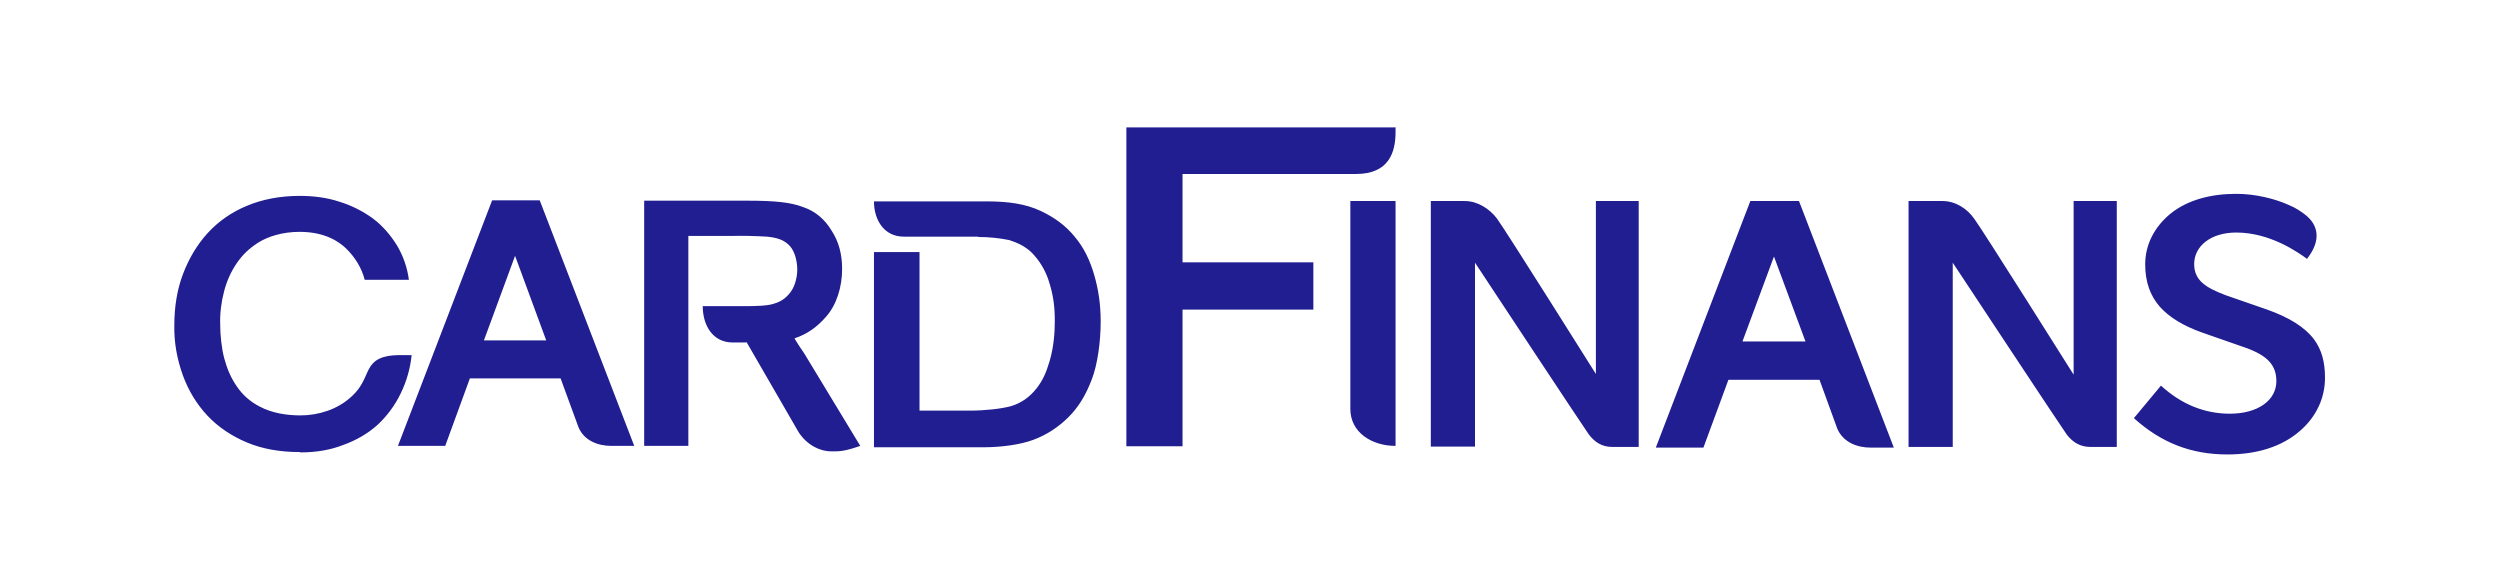
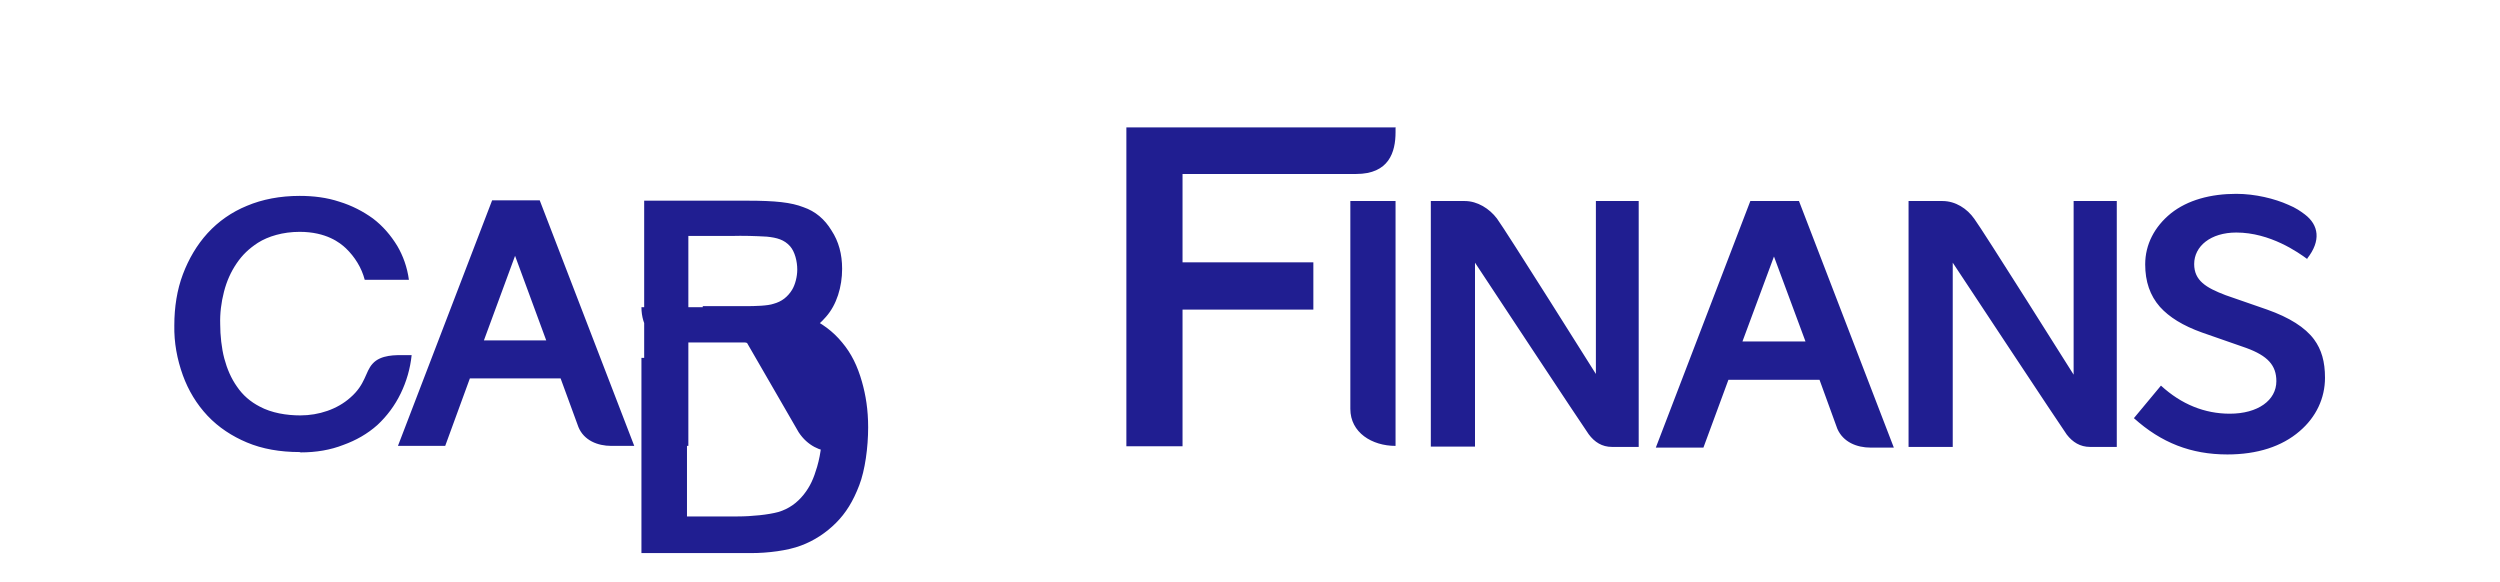
<svg xmlns="http://www.w3.org/2000/svg" id="Layer_1" viewBox="0 0 73 16.98">
  <defs>
    <style>.cls-1{fill:#201e91;stroke-width:0px;}</style>
  </defs>
-   <path class="cls-1" d="M8.75,13.2c-.57,0-1.09-.09-1.54-.28-.43-.18-.83-.44-1.15-.78-.32-.34-.56-.74-.72-1.18-.17-.47-.26-.96-.25-1.46,0-.53.08-1.04.25-1.49.17-.45.41-.86.72-1.2.32-.35.71-.62,1.15-.8.45-.19.97-.29,1.54-.29.41,0,.8.05,1.16.17.36.11.69.28.98.49.29.22.52.49.71.8.17.29.29.62.34.99h-1.29c-.09-.35-.29-.67-.55-.92-.17-.16-.57-.48-1.35-.48-.49,0-.92.13-1.22.32-.26.17-.45.35-.62.6-.17.25-.29.52-.37.83-.08.31-.12.63-.11.95,0,.32.04.7.12,1s.2.58.37.82c.17.25.39.44.66.58.35.19.79.26,1.19.26.54,0,1.08-.18,1.46-.52.45-.39.43-.75.65-.99.24-.27.69-.25.92-.25h.22c-.04.39-.15.77-.32,1.12-.17.35-.4.66-.68.92-.29.26-.63.45-.99.58-.38.15-.8.22-1.25.22h0ZM15.77,5.85h-1.4l-2.75,7.17h1.38l.72-1.97h2.65l.52,1.42c.16.39.56.55.96.55h.67l-2.76-7.17h0ZM14.13,9.94l.91-2.47.91,2.47h-1.82ZM21.78,10h-.39c-.57,0-.87-.49-.87-1.06h1.23c.31,0,.67-.01.84-.07.11-.03.22-.08.31-.15.09-.07.17-.16.23-.26.09-.15.15-.38.15-.59,0-.24-.07-.52-.21-.68-.17-.19-.38-.25-.68-.28-.35-.02-.69-.03-1.04-.02h-1.25v6.13h-1.29v-7.16h3c.84,0,1.29.05,1.65.19.35.12.62.35.82.68.21.32.31.69.31,1.12,0,.53-.16,1.05-.47,1.4-.27.31-.56.51-.92.63,0,0,.07.13.29.45l1.63,2.69c-.49.17-.62.16-.85.16-.3,0-.69-.16-.95-.56l-1.52-2.63h0ZM28.57,6.91h-2.18c-.57,0-.87-.48-.87-1.03h3.27c.65,0,1.15.07,1.6.28.4.19.72.42.99.75.27.32.45.69.58,1.15.11.39.18.81.18,1.33,0,.58-.09,1.25-.26,1.69-.18.47-.39.81-.68,1.1-.29.29-.64.52-1.02.66-.39.15-.98.22-1.44.22h-3.22v-5.7h1.33v4.63h1.48c.41,0,.9-.05,1.19-.13.3-.09.54-.26.74-.51.19-.24.29-.47.39-.81.12-.41.15-.82.15-1.17,0-.42-.04-.76-.19-1.21-.1-.29-.26-.55-.47-.77-.19-.19-.42-.3-.67-.38-.3-.06-.6-.09-.91-.09ZM60.56,5.87h1.25v7.18h-.78c-.29,0-.51-.14-.68-.36-.08-.1-3.33-5.02-3.33-5.02v5.38h-1.29v-7.18h.99c.38,0,.72.22.93.52.22.29,2.9,4.55,2.9,4.55v-5.07h0ZM46.6,5.87h1.25v7.18h-.78c-.29,0-.51-.14-.68-.37-.08-.1-3.32-5.01-3.32-5.01v5.37h-1.29v-7.17h.99c.37,0,.72.22.94.51.22.29,2.89,4.54,2.89,4.54v-5.05ZM40.75,5.87v7.15c-.69,0-1.32-.39-1.32-1.08v-6.07h1.32ZM52.52,5.87h-1.41l-2.76,7.2h1.39l.73-1.98h2.66l.52,1.43c.17.39.57.55.97.55h.68l-2.77-7.2ZM50.88,9.97l.92-2.48.92,2.48h-1.83,0ZM67.38,7.57c-.27-.2-1.09-.78-2.08-.78-.75,0-1.23.4-1.23.92,0,.48.34.69.92.91l1.21.42c.65.23,1.11.52,1.37.87.22.3.32.65.32,1.12,0,.6-.26,1.15-.74,1.56-.52.45-1.24.68-2.11.68-1.06,0-1.93-.34-2.73-1.06l.79-.95c.6.55,1.28.82,2.01.82.82,0,1.36-.39,1.36-.95,0-.46-.25-.74-.88-.97l-1.29-.45c-.56-.2-.96-.45-1.23-.75-.29-.33-.43-.74-.43-1.24,0-.58.27-1.1.75-1.49.49-.39,1.16-.57,1.91-.57.55,0,1.12.14,1.52.32.22.09.36.19.48.28.41.31.48.77.07,1.29h0ZM40.75,3.71v.15c0,.58-.19,1.22-1.15,1.22h-5.07v2.58h3.82v1.38h-3.82v3.99h-1.64V3.72h7.85s0,0,0,0Z" />
+   <path class="cls-1" d="M8.75,13.2c-.57,0-1.09-.09-1.54-.28-.43-.18-.83-.44-1.15-.78-.32-.34-.56-.74-.72-1.18-.17-.47-.26-.96-.25-1.46,0-.53.08-1.04.25-1.49.17-.45.41-.86.72-1.2.32-.35.71-.62,1.15-.8.45-.19.97-.29,1.54-.29.41,0,.8.05,1.16.17.36.11.69.28.98.49.29.22.52.49.71.8.17.29.29.62.34.99h-1.29c-.09-.35-.29-.67-.55-.92-.17-.16-.57-.48-1.35-.48-.49,0-.92.13-1.22.32-.26.17-.45.35-.62.6-.17.25-.29.52-.37.83-.08.31-.12.63-.11.95,0,.32.04.7.12,1s.2.58.37.82c.17.25.39.44.66.58.35.19.79.26,1.19.26.54,0,1.08-.18,1.46-.52.45-.39.43-.75.65-.99.24-.27.69-.25.92-.25h.22c-.04.39-.15.77-.32,1.12-.17.35-.4.66-.68.92-.29.26-.63.45-.99.58-.38.15-.8.22-1.25.22h0ZM15.77,5.85h-1.4l-2.75,7.17h1.38l.72-1.97h2.65l.52,1.42c.16.39.56.55.96.55h.67l-2.76-7.17h0ZM14.13,9.94l.91-2.47.91,2.47h-1.82ZM21.78,10h-.39c-.57,0-.87-.49-.87-1.06h1.23c.31,0,.67-.01.84-.07.11-.03.22-.08.31-.15.09-.07.17-.16.23-.26.09-.15.15-.38.15-.59,0-.24-.07-.52-.21-.68-.17-.19-.38-.25-.68-.28-.35-.02-.69-.03-1.04-.02h-1.25v6.13h-1.29v-7.16h3c.84,0,1.29.05,1.65.19.35.12.62.35.82.68.21.32.31.69.31,1.12,0,.53-.16,1.05-.47,1.4-.27.31-.56.51-.92.63,0,0,.07.13.29.45l1.63,2.69c-.49.17-.62.16-.85.16-.3,0-.69-.16-.95-.56l-1.52-2.63h0Zh-2.18c-.57,0-.87-.48-.87-1.03h3.27c.65,0,1.15.07,1.6.28.4.19.72.42.99.75.27.32.45.69.58,1.15.11.39.18.81.18,1.33,0,.58-.09,1.25-.26,1.69-.18.47-.39.81-.68,1.1-.29.29-.64.52-1.02.66-.39.15-.98.22-1.44.22h-3.22v-5.7h1.33v4.63h1.48c.41,0,.9-.05,1.19-.13.3-.09.54-.26.74-.51.19-.24.29-.47.39-.81.12-.41.15-.82.15-1.17,0-.42-.04-.76-.19-1.21-.1-.29-.26-.55-.47-.77-.19-.19-.42-.3-.67-.38-.3-.06-.6-.09-.91-.09ZM60.56,5.87h1.25v7.18h-.78c-.29,0-.51-.14-.68-.36-.08-.1-3.33-5.02-3.33-5.02v5.38h-1.29v-7.18h.99c.38,0,.72.22.93.52.22.29,2.9,4.55,2.9,4.55v-5.07h0ZM46.6,5.87h1.25v7.18h-.78c-.29,0-.51-.14-.68-.37-.08-.1-3.32-5.01-3.32-5.01v5.37h-1.29v-7.17h.99c.37,0,.72.22.94.51.22.29,2.89,4.54,2.89,4.54v-5.05ZM40.75,5.87v7.15c-.69,0-1.32-.39-1.32-1.08v-6.07h1.32ZM52.52,5.87h-1.41l-2.76,7.2h1.39l.73-1.98h2.66l.52,1.43c.17.39.57.55.97.55h.68l-2.77-7.2ZM50.88,9.97l.92-2.48.92,2.48h-1.83,0ZM67.38,7.57c-.27-.2-1.09-.78-2.08-.78-.75,0-1.23.4-1.23.92,0,.48.34.69.92.91l1.21.42c.65.23,1.11.52,1.37.87.22.3.32.65.32,1.12,0,.6-.26,1.15-.74,1.56-.52.45-1.24.68-2.11.68-1.06,0-1.93-.34-2.73-1.06l.79-.95c.6.55,1.28.82,2.01.82.82,0,1.36-.39,1.36-.95,0-.46-.25-.74-.88-.97l-1.29-.45c-.56-.2-.96-.45-1.23-.75-.29-.33-.43-.74-.43-1.24,0-.58.27-1.1.75-1.49.49-.39,1.16-.57,1.91-.57.55,0,1.12.14,1.52.32.22.09.36.19.48.28.41.31.48.77.07,1.29h0ZM40.75,3.71v.15c0,.58-.19,1.22-1.15,1.22h-5.07v2.58h3.82v1.38h-3.82v3.99h-1.64V3.72h7.85s0,0,0,0Z" />
</svg>